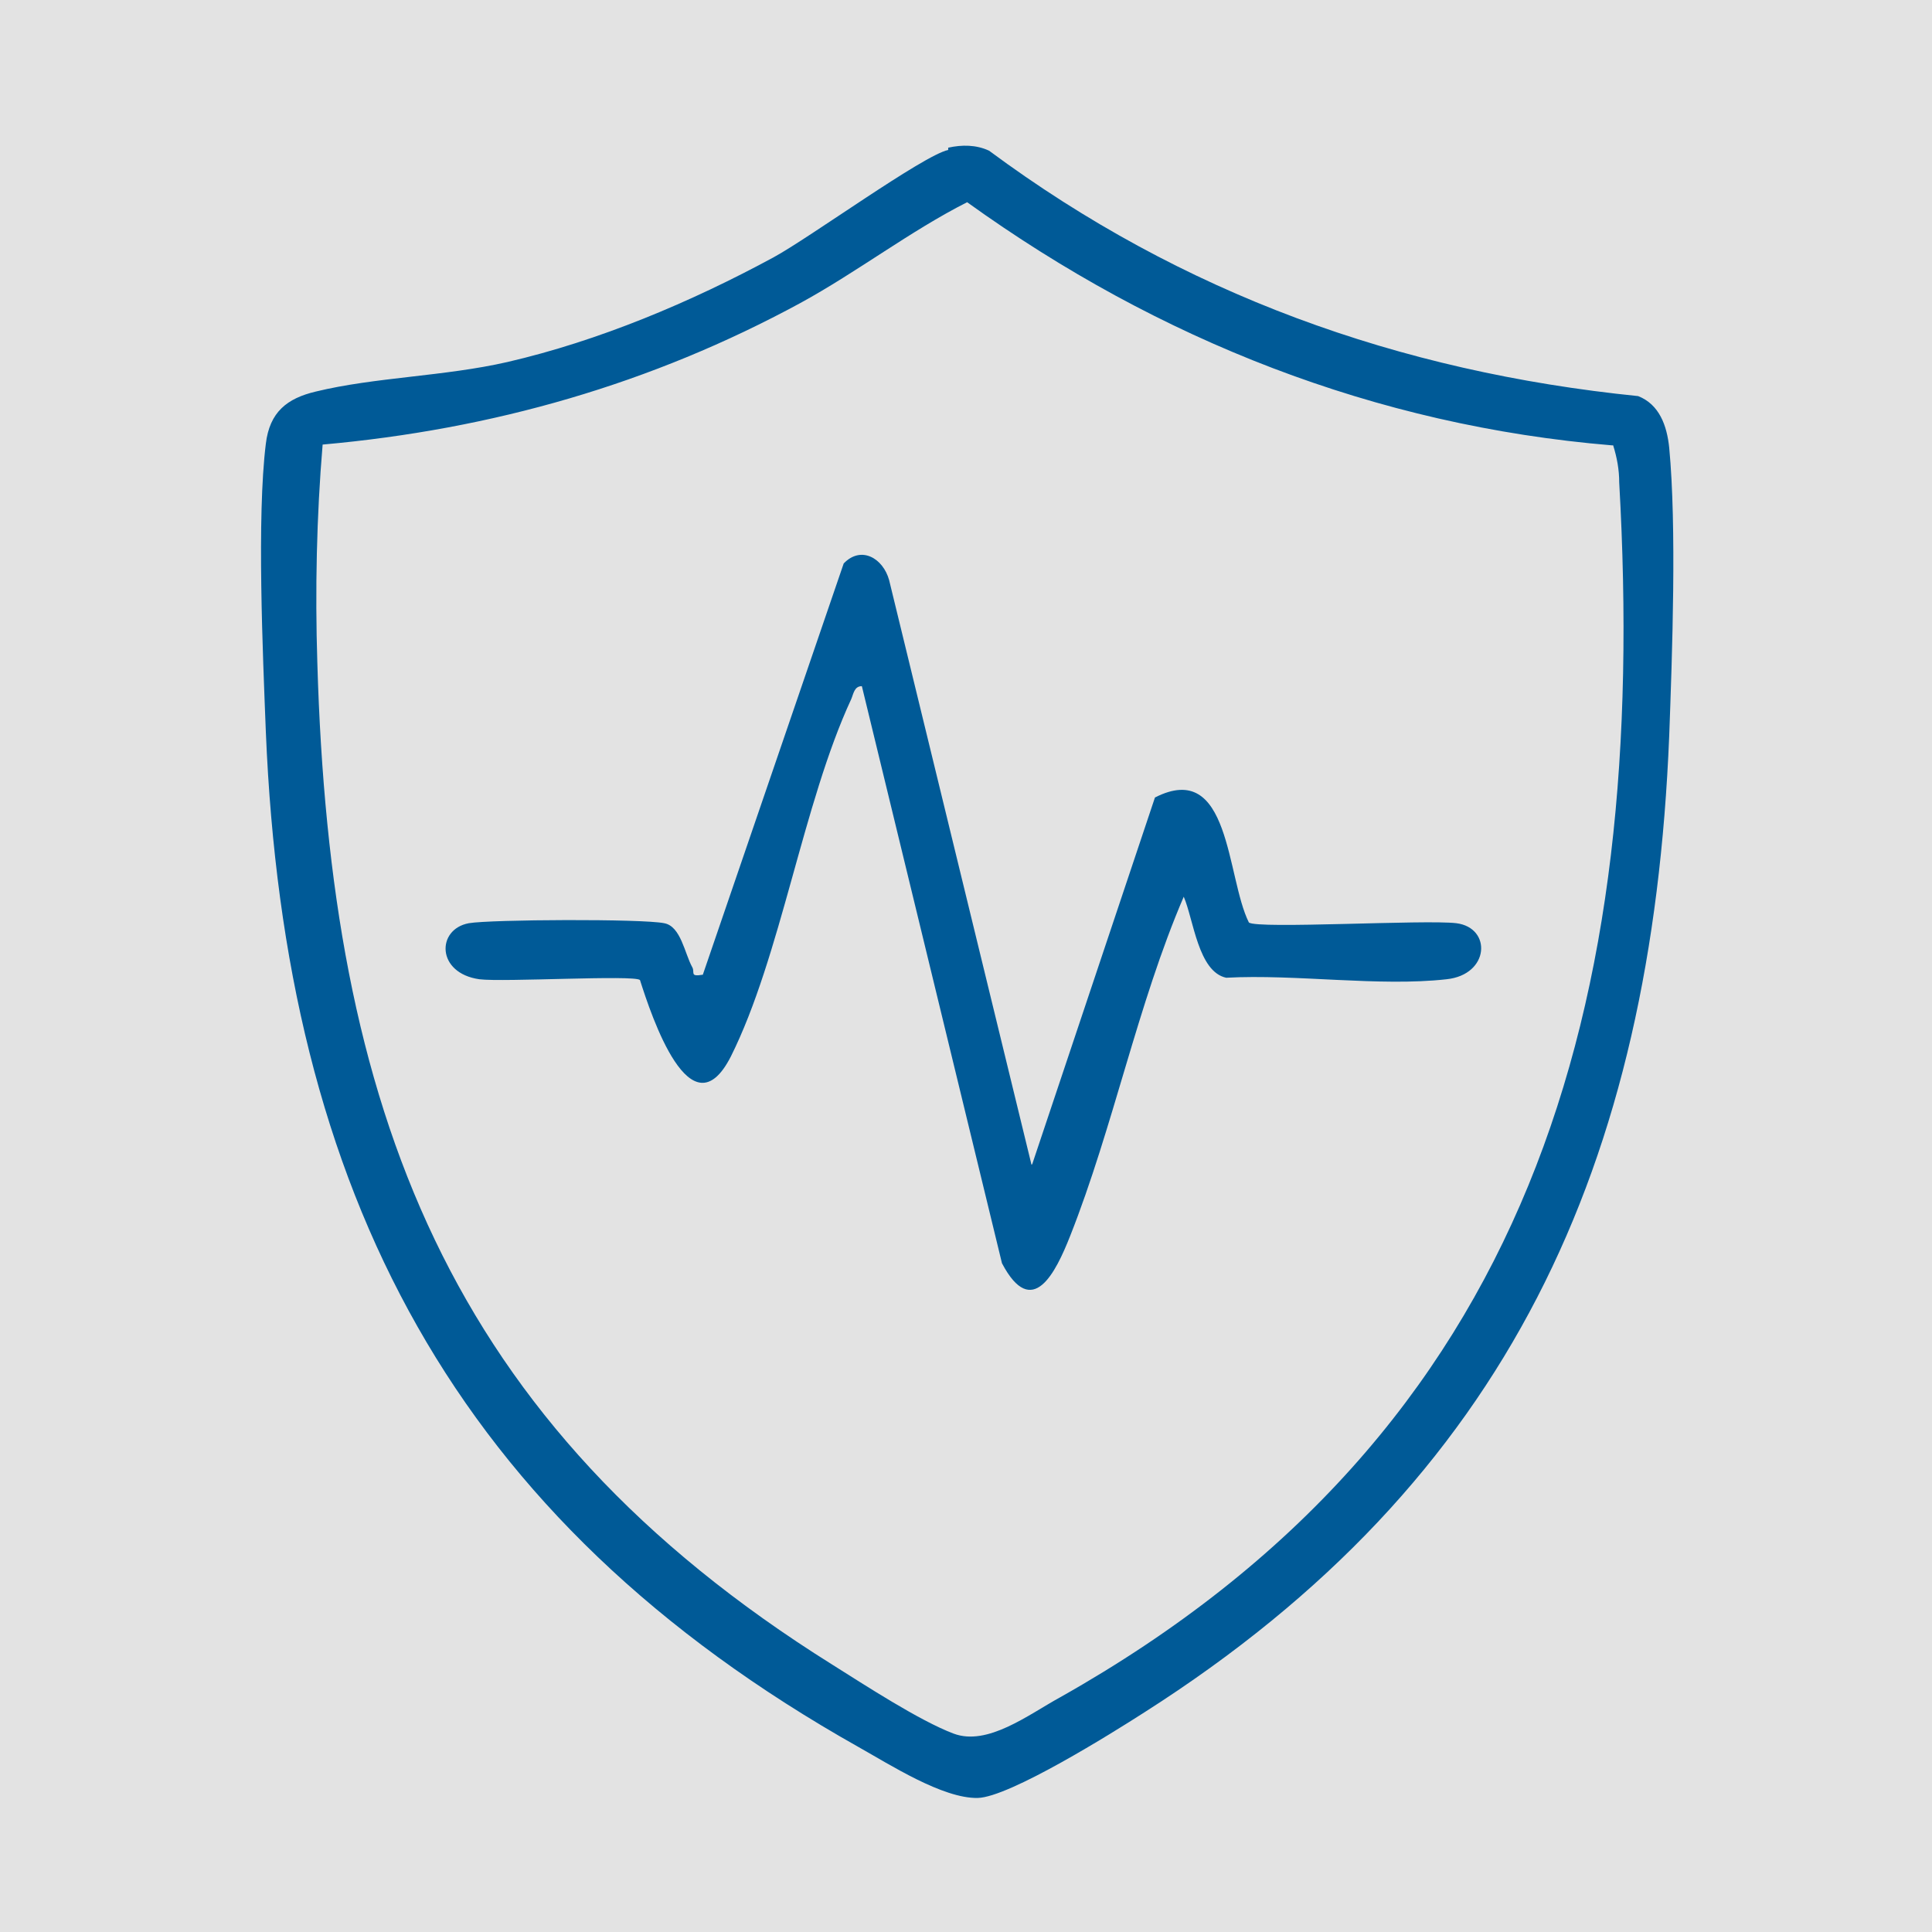
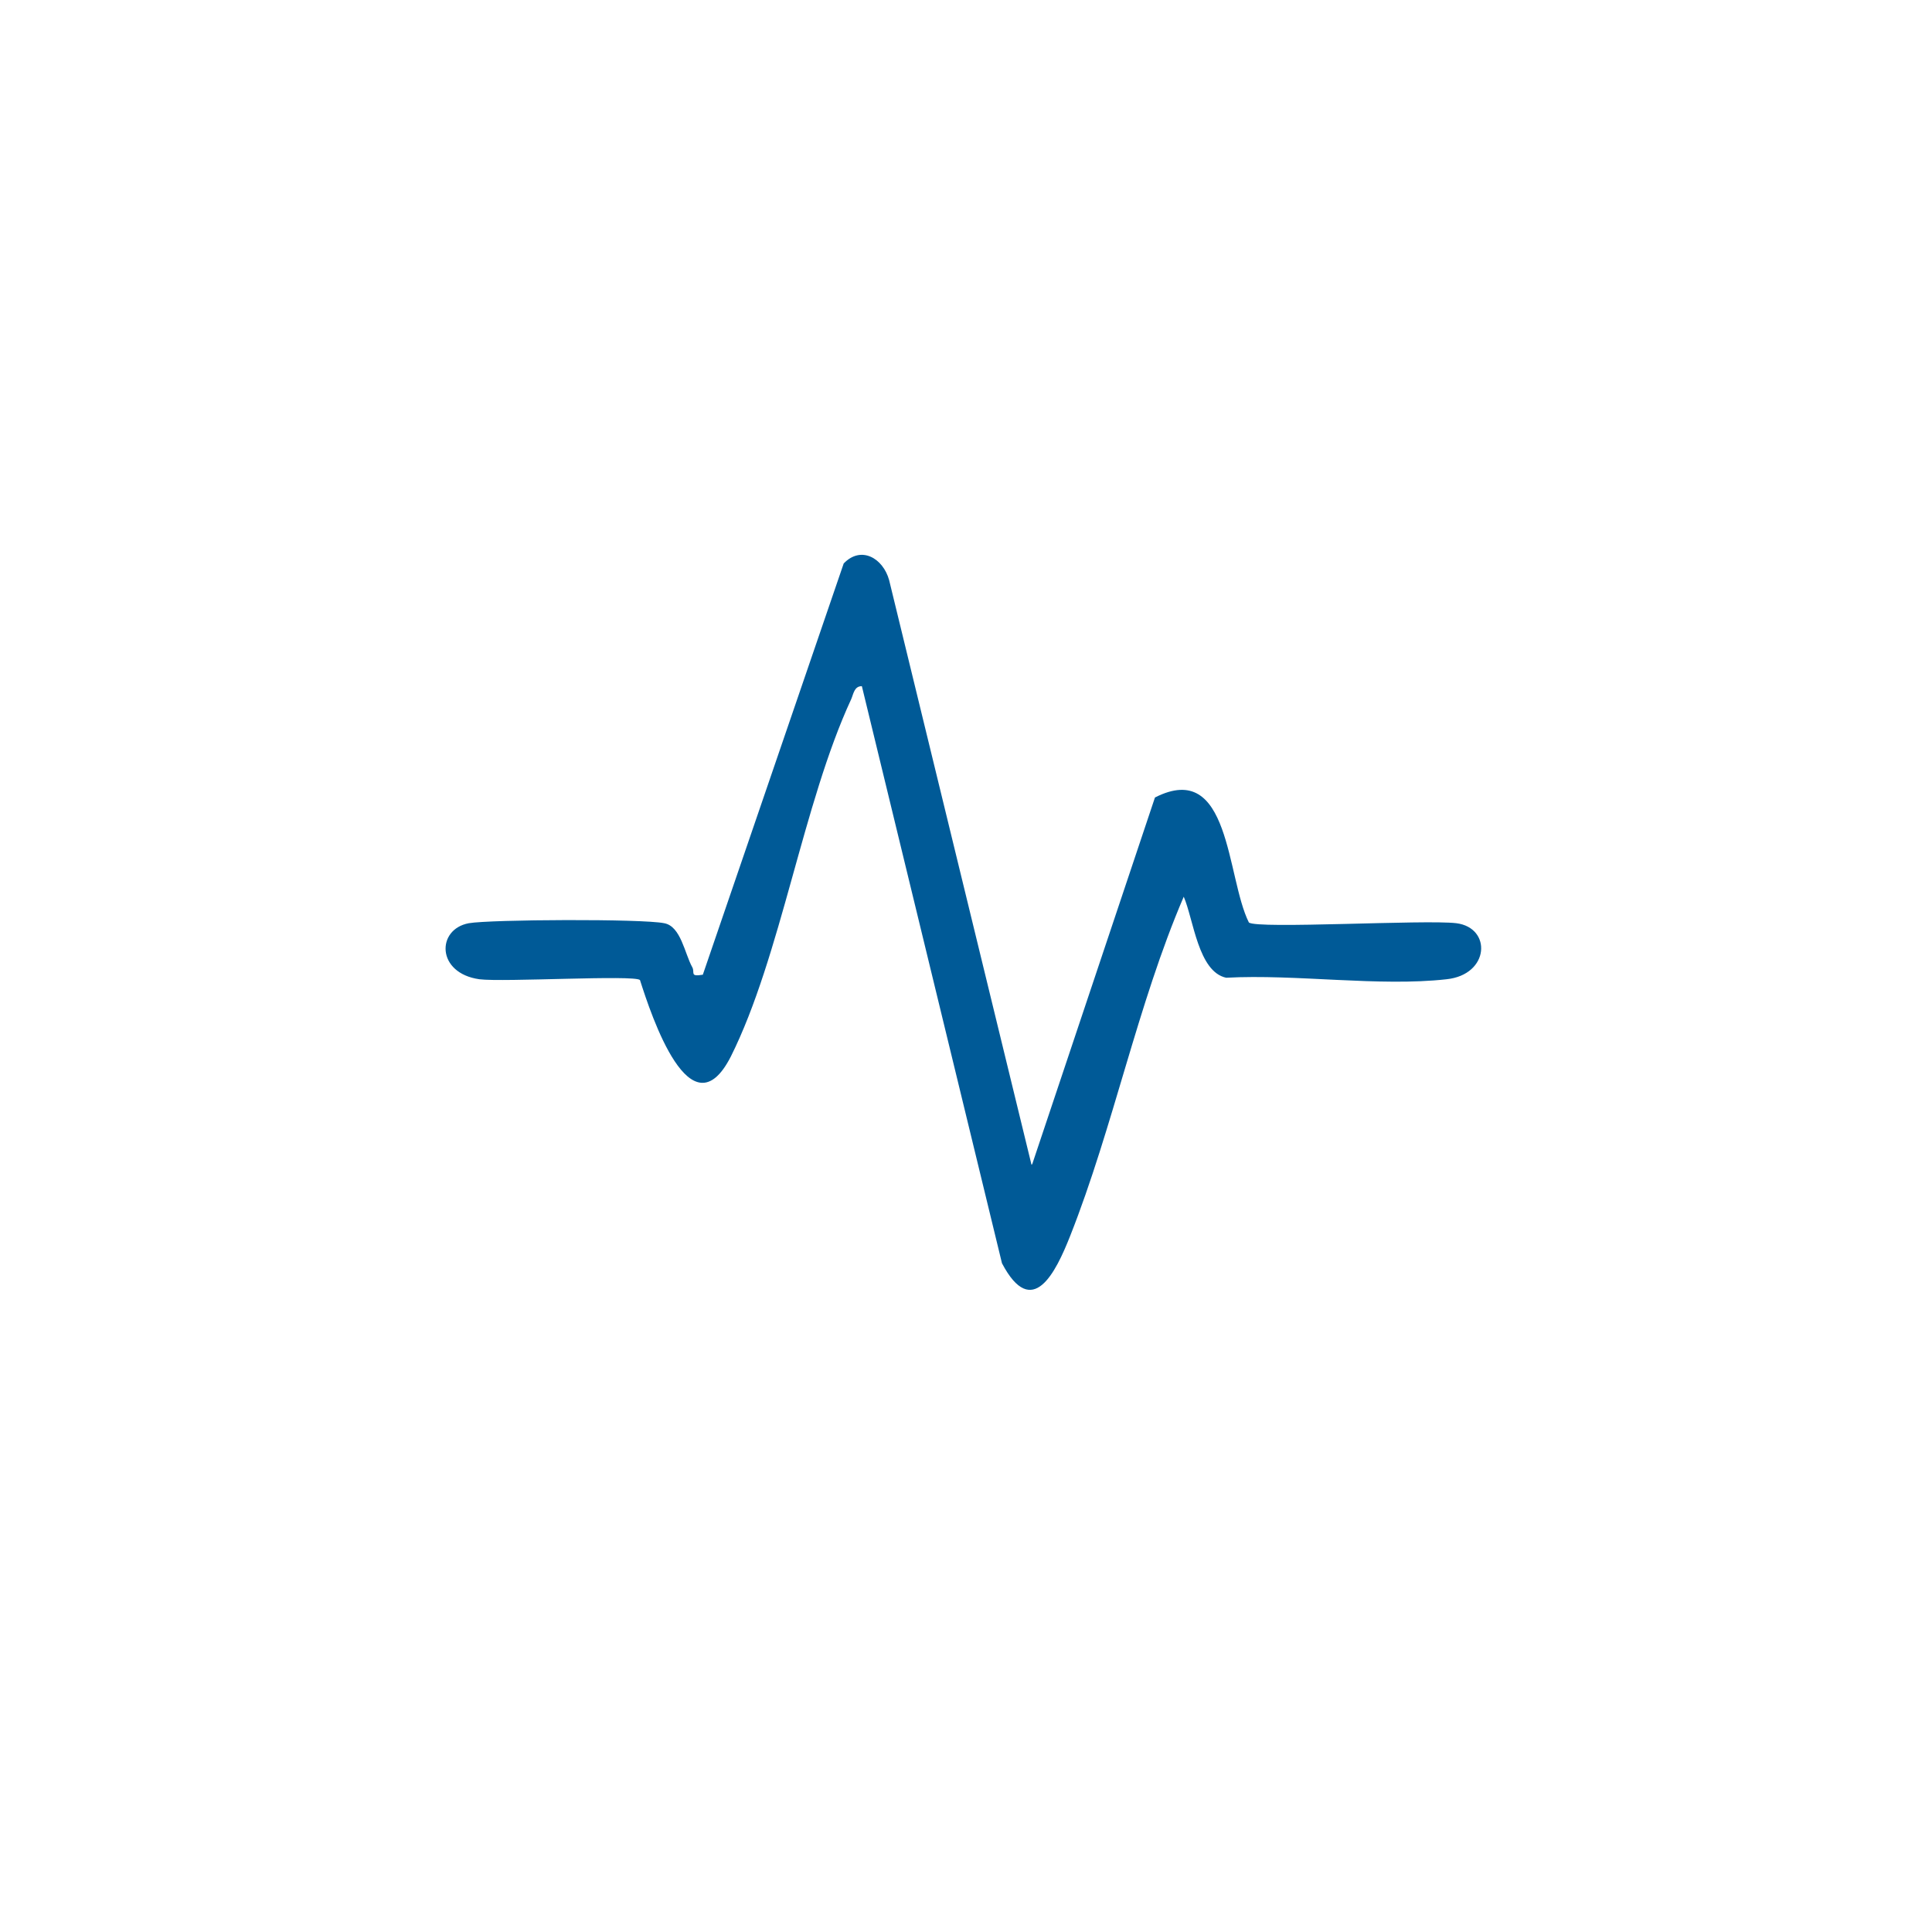
<svg xmlns="http://www.w3.org/2000/svg" id="grey" viewBox="0 0 25.51 25.51">
  <defs>
    <style>
      .cls-1 {
        fill: #e3e3e3;
      }

      .cls-2 {
        fill: #005a97;
      }
    </style>
  </defs>
-   <rect class="cls-1" width="25.51" height="25.51" />
-   <path class="cls-2" d="M12.52,1.95c.18-.04.37-.04.54.04,2.55,1.89,5.41,2.92,8.57,3.24.28.11.38.39.41.68.1,1.05.04,2.72,0,3.81-.23,5.65-2.11,9.82-6.93,12.89-.42.27-1.78,1.12-2.2,1.13-.46.01-1.16-.44-1.57-.67-5.35-3.01-7.58-7.33-7.83-13.41-.04-1.03-.12-2.83,0-3.8.05-.42.28-.6.66-.69.78-.19,1.7-.2,2.53-.39,1.21-.28,2.42-.79,3.51-1.38.48-.26,1.98-1.35,2.31-1.42ZM21.28,5.88c-3.12-.26-5.98-1.39-8.51-3.21-.75.38-1.45.92-2.2,1.33-1.97,1.07-4.07,1.67-6.31,1.87-.08.95-.1,1.92-.07,2.88.17,5.87,1.7,10.04,6.8,13.23.43.27,1.15.74,1.6.91s.99-.25,1.41-.48c6.25-3.52,7.77-9.15,7.38-16.04,0-.17-.03-.33-.08-.49Z" />
  <path class="cls-2" d="M13.63,15.37l1.62-4.84c1-.51.94,1.05,1.24,1.65.1.09,2.33-.04,2.74.01.47.06.44.68-.13.74-.89.1-1.99-.07-2.91-.02-.37-.08-.43-.77-.56-1.07-.61,1.42-.93,3.04-1.5,4.48-.19.48-.5,1.12-.9.36l-1.85-7.62c-.1,0-.11.1-.14.17-.64,1.38-.93,3.4-1.59,4.72-.53,1.04-1.05-.54-1.2-1.01-.08-.07-1.8.03-2.12-.01-.57-.08-.57-.66-.14-.74.29-.05,2.29-.06,2.58,0,.22.04.27.4.37.58.04.07-.04.13.14.1l1.86-5.43c.23-.24.52-.07.6.22l1.88,7.72Z" />
</svg>